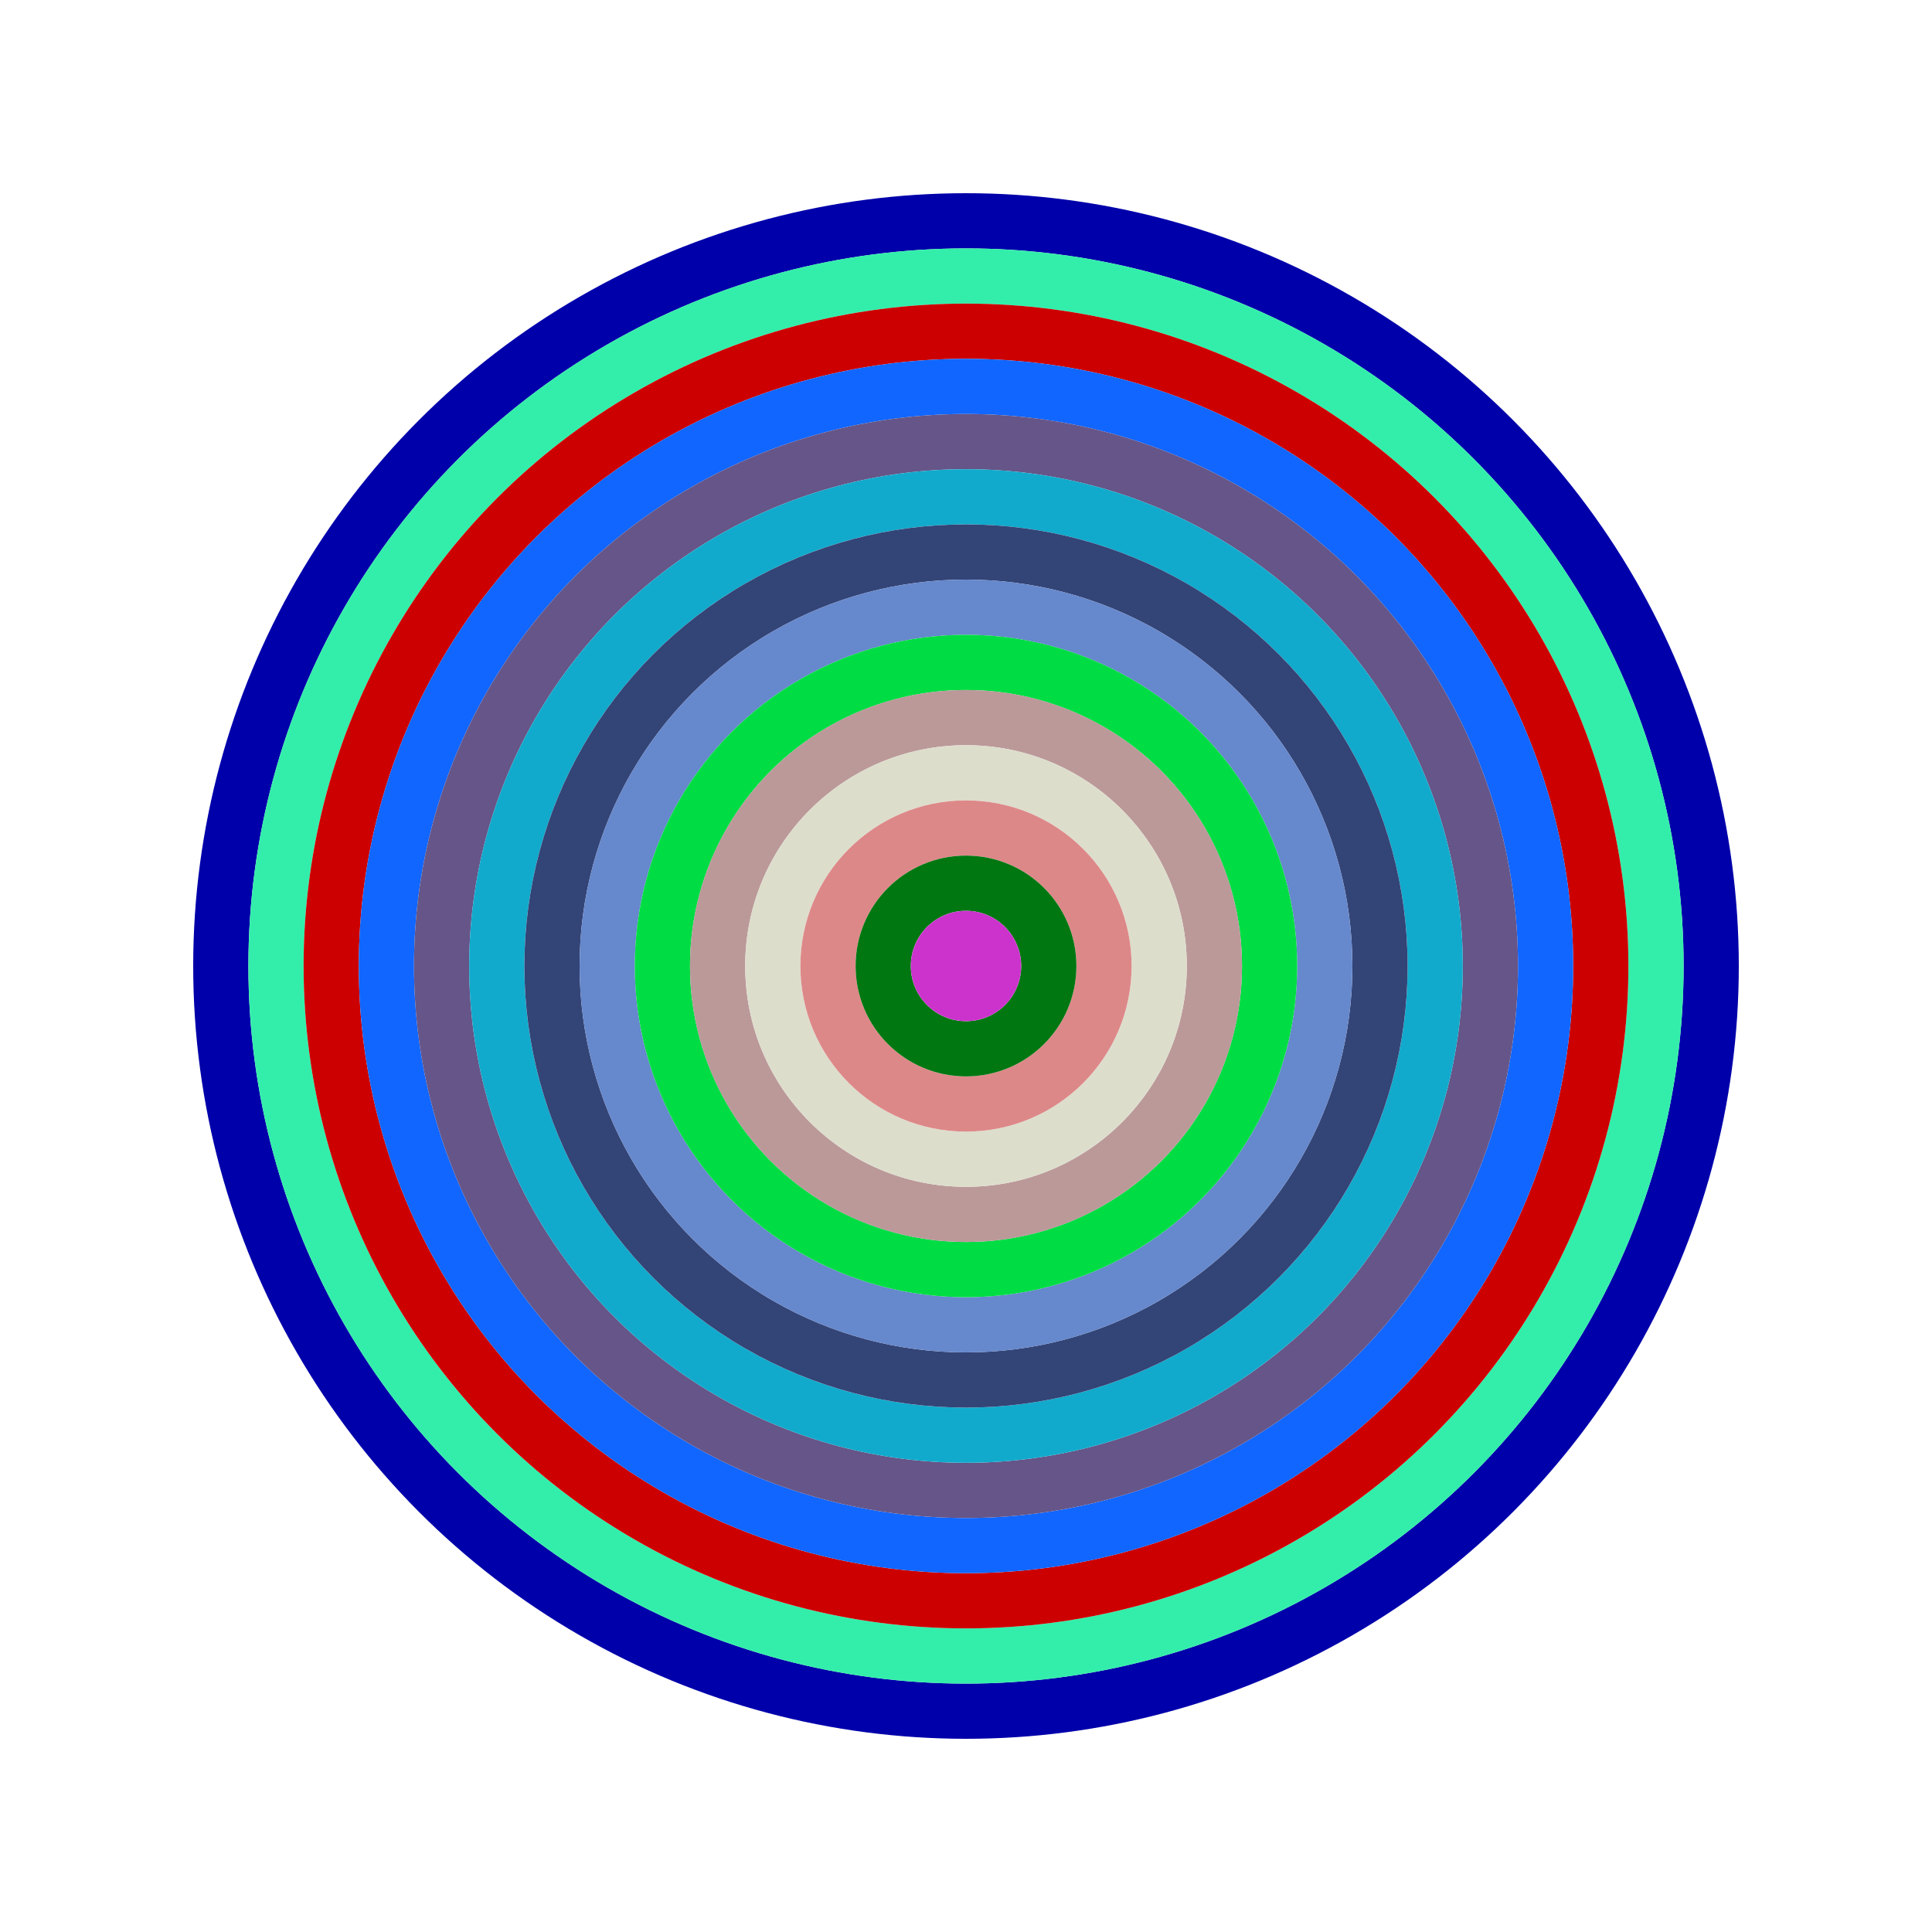
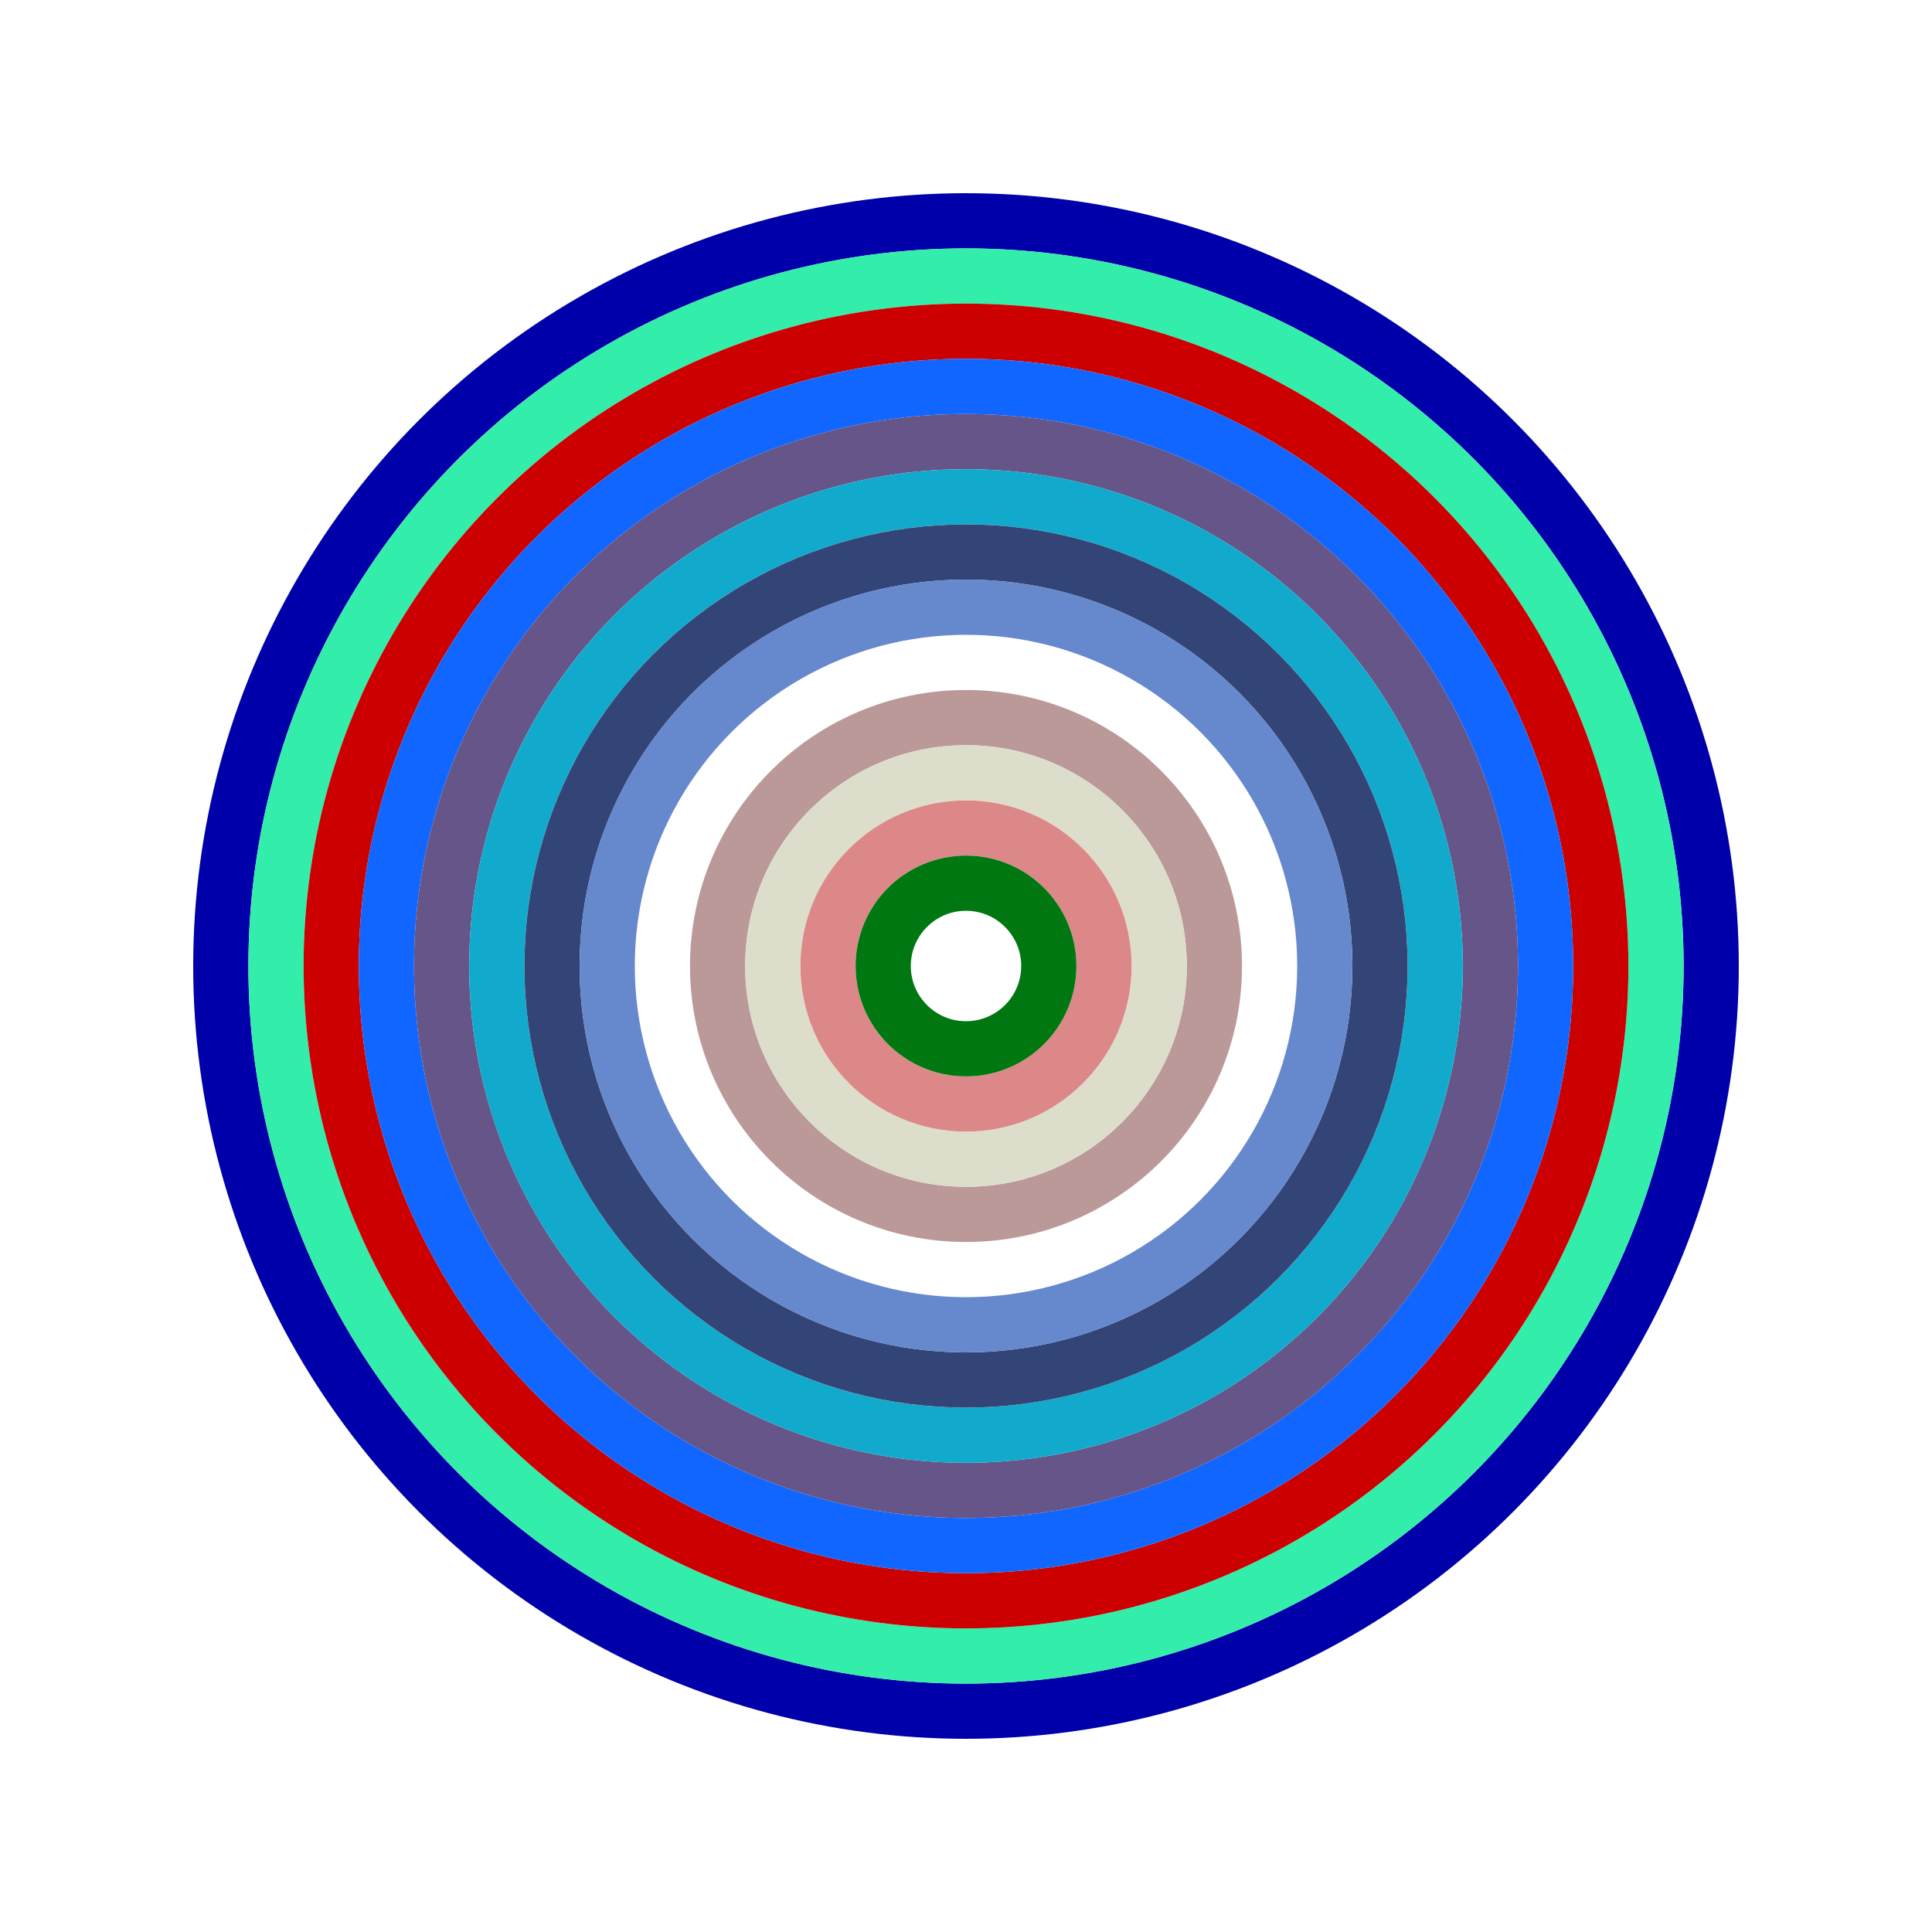
<svg xmlns="http://www.w3.org/2000/svg" id="0xa3EaC0016f6581AC34768C0D4B99DDcd88071c3C" viewBox="0 0 700 700">
  <style>.a{stroke-width:20;}</style>
  <g class="a" fill="none">
    <circle cx="350" cy="350" r="270" stroke="#00a" />
    <circle cx="350" cy="350" r="250" stroke="#3Ea" />
    <circle cx="350" cy="350" r="230" stroke="#C00" />
    <circle cx="350" cy="350" r="210" stroke="#16f" />
    <circle cx="350" cy="350" r="190" stroke="#658" />
    <circle cx="350" cy="350" r="170" stroke="#1AC" />
    <circle cx="350" cy="350" r="150" stroke="#347" />
    <circle cx="350" cy="350" r="130" stroke="#68C" />
-     <circle cx="350" cy="350" r="110" stroke="#0D4" />
    <circle cx="350" cy="350" r="90" stroke="#B99" />
    <circle cx="350" cy="350" r="70" stroke="#DDc" />
    <circle cx="350" cy="350" r="50" stroke="#d88" />
    <circle cx="350" cy="350" r="30" stroke="#071" />
-     <circle cx="350" cy="350" r="10" stroke="#c3C" />
  </g>
</svg>